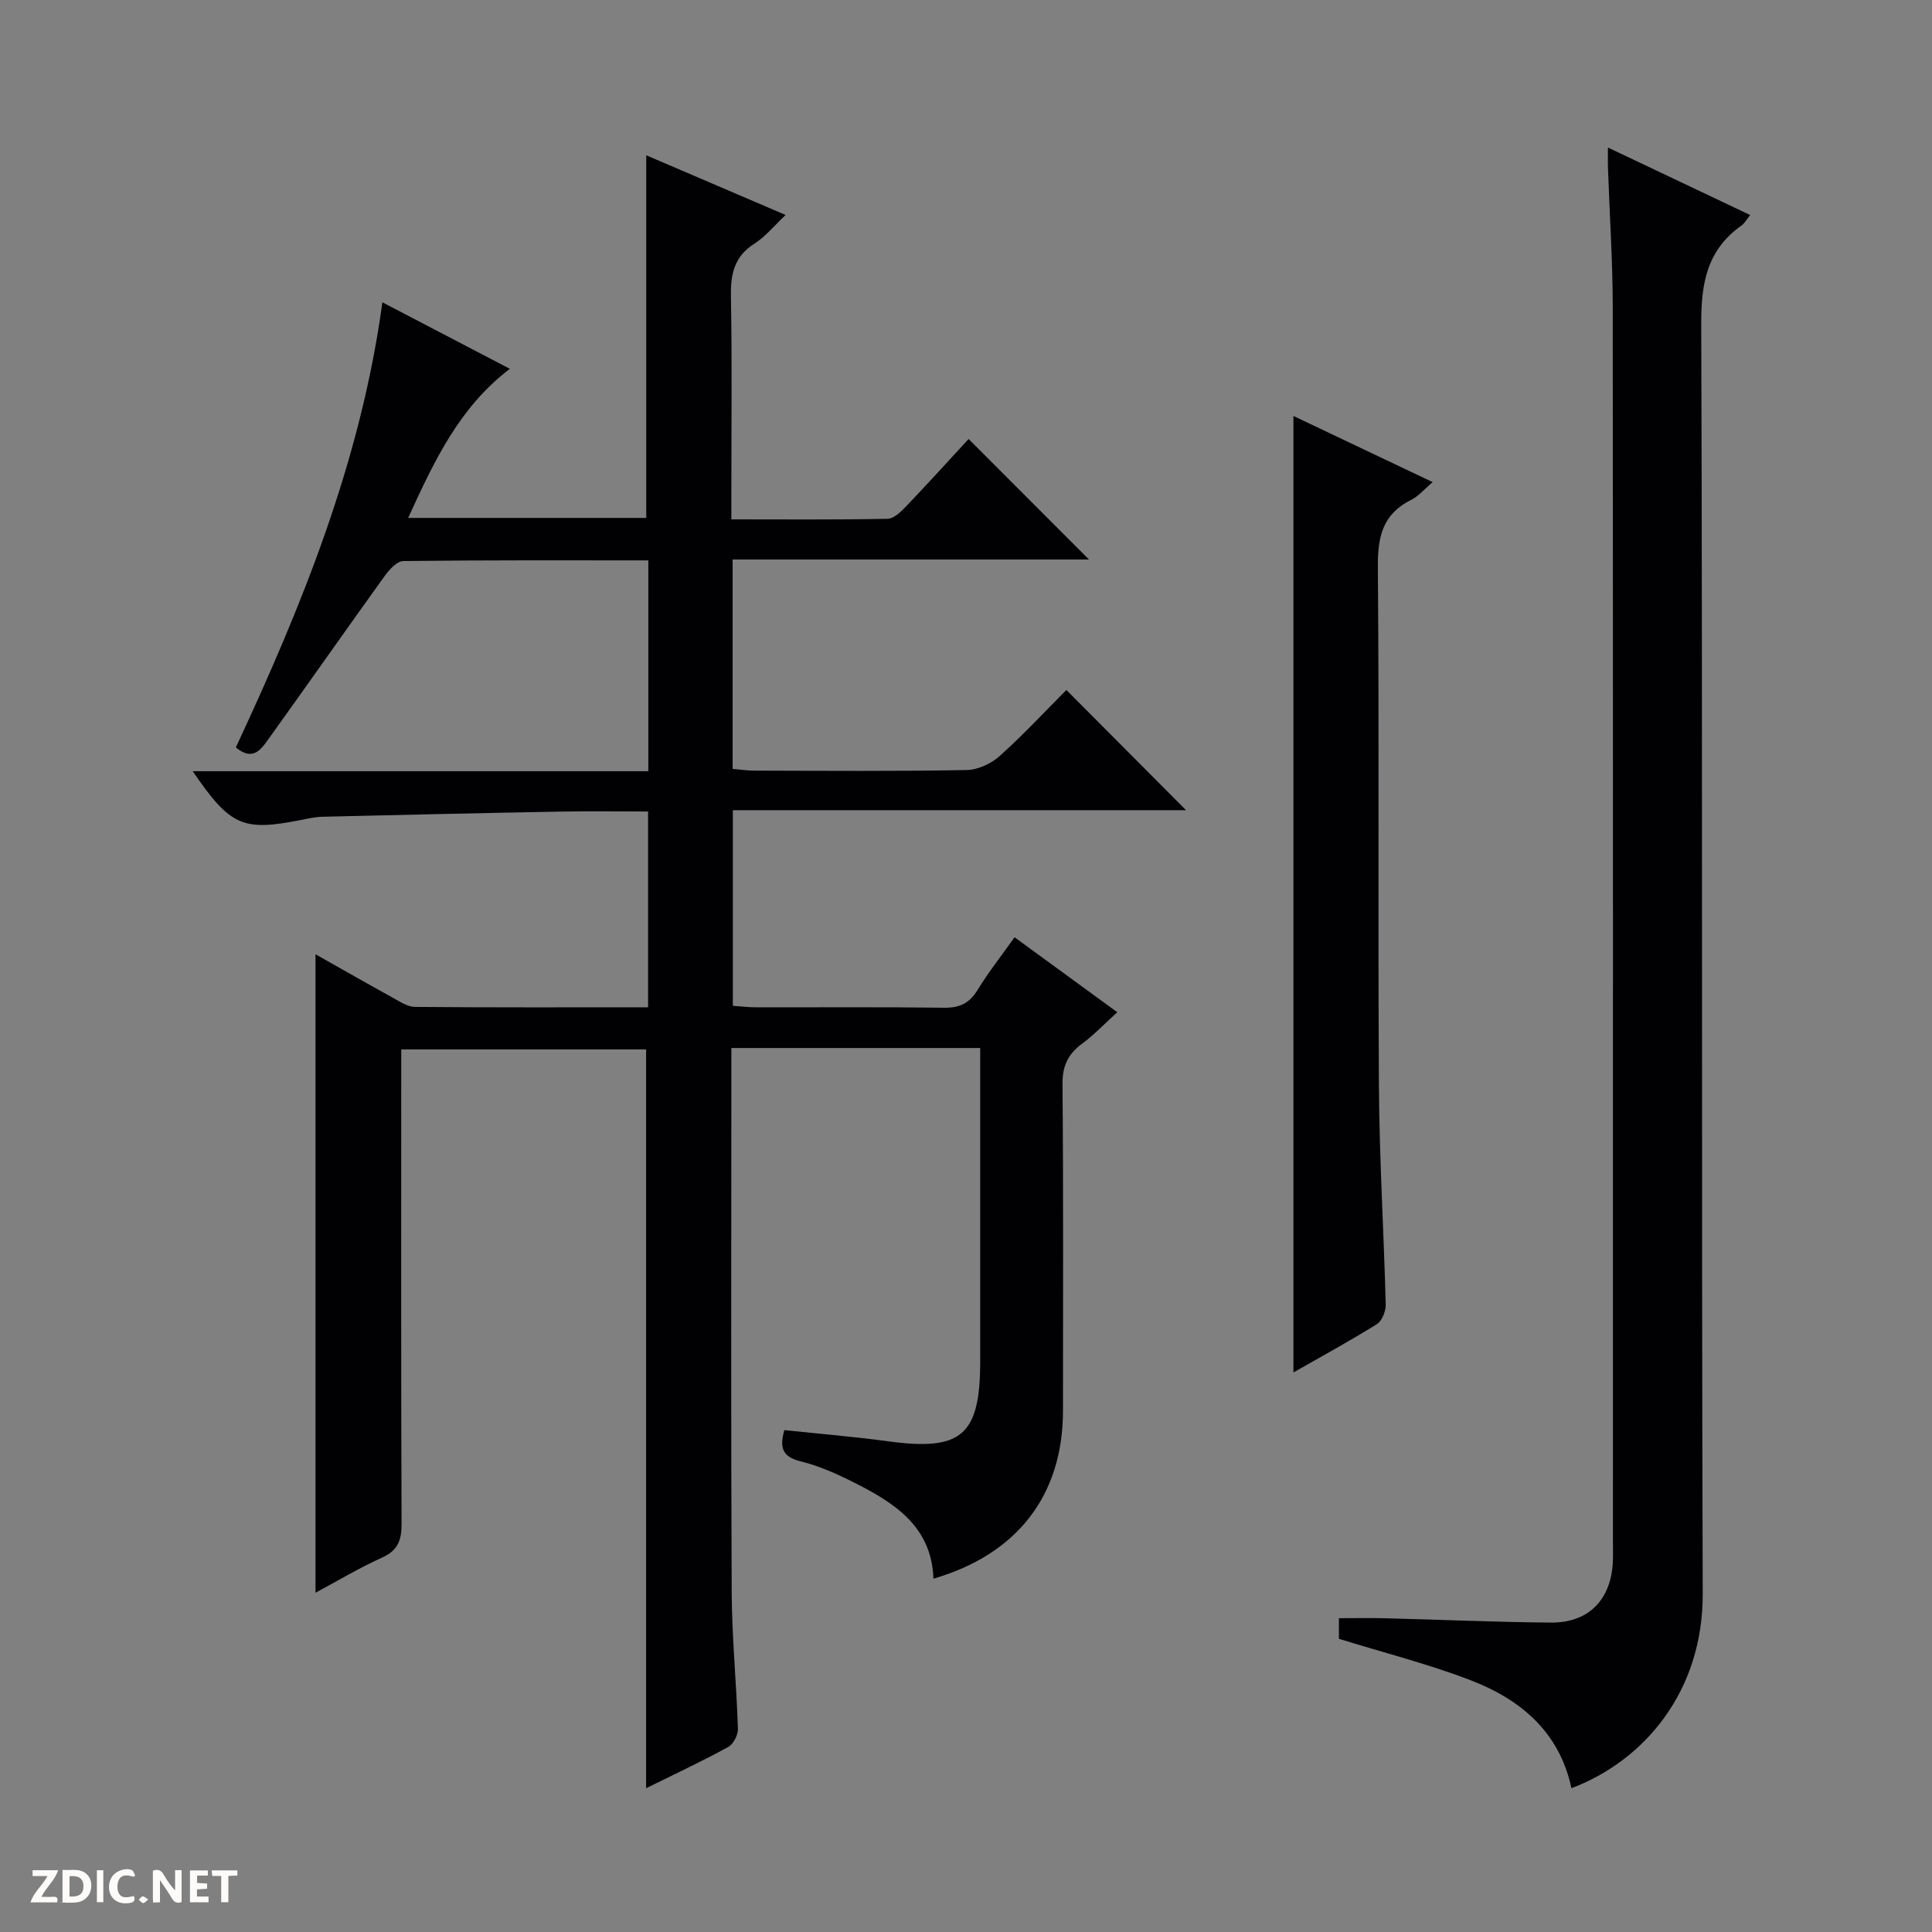
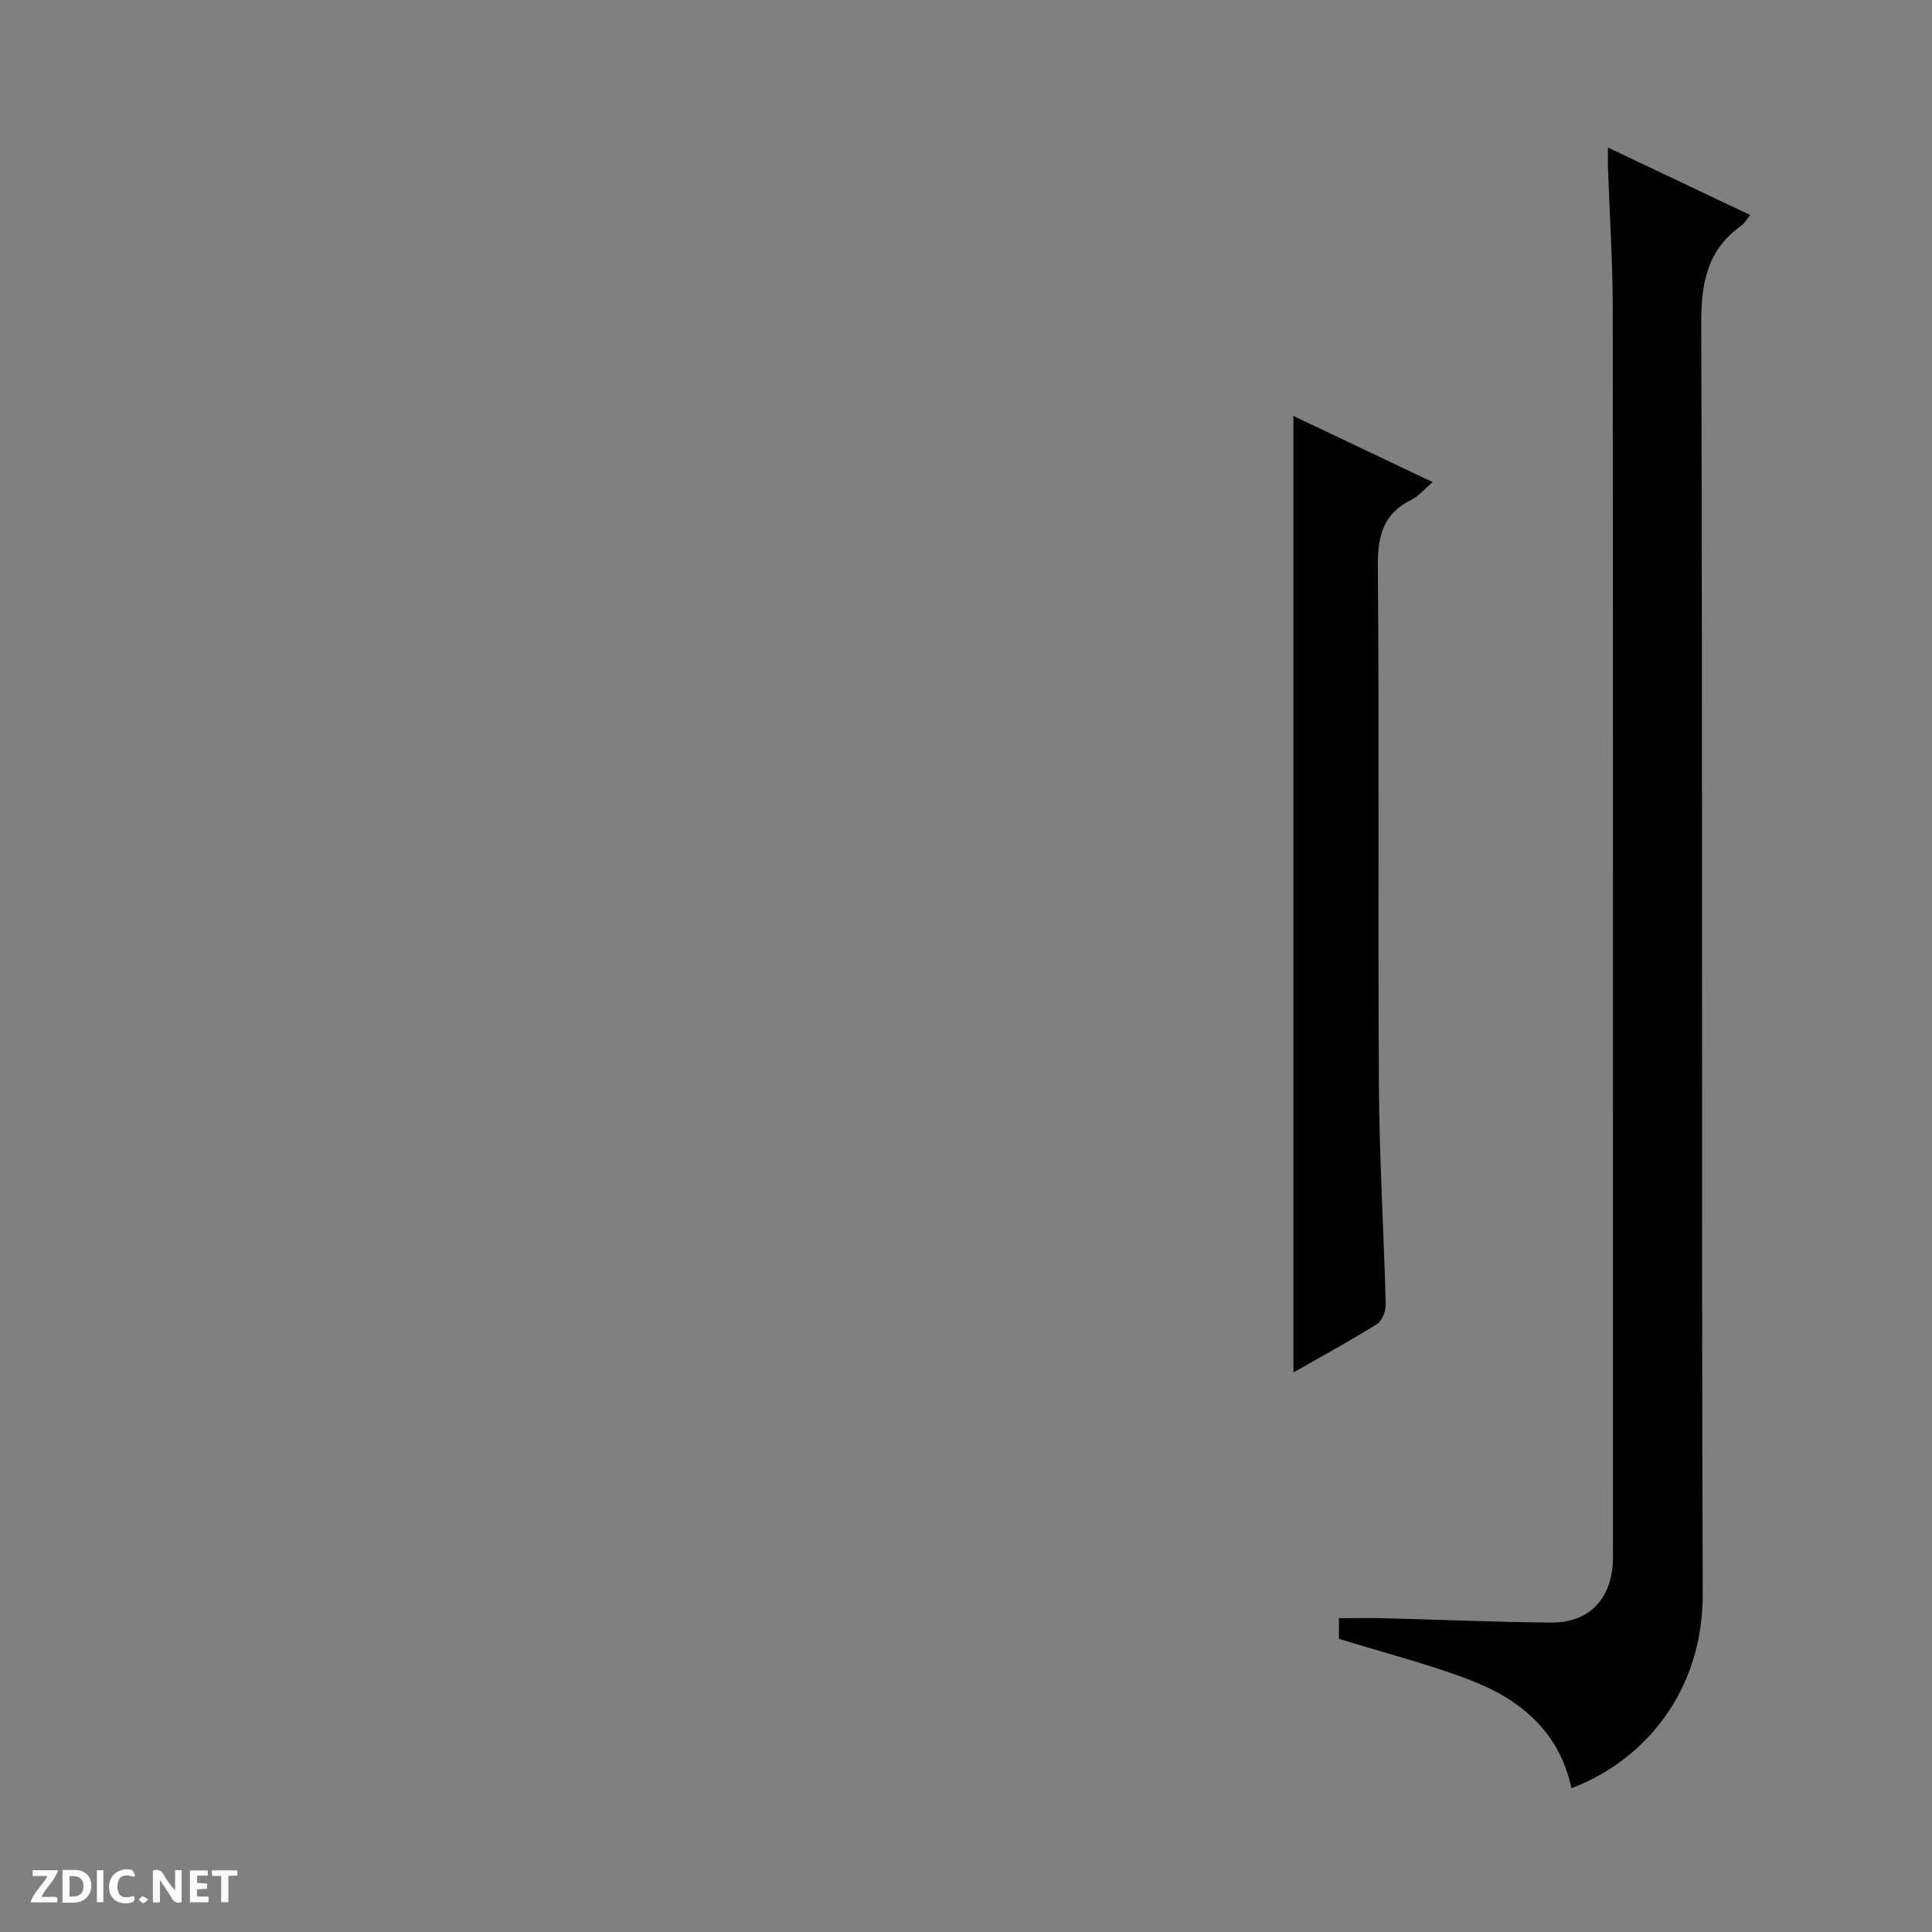
<svg xmlns="http://www.w3.org/2000/svg" enable-background="new 0 0 400 400" viewBox="0 0 400 400">
  <rect x="0" y="0" width="400" height="400" fill="#808080" stroke="none" />
  <g fill="#fcfbfa">
    <path d="m37.59 393.81c-.92.31-1.52.05-2-.78-.7-1.2-1.52-2.34-2.47-3.78v4.59c-.55.03-.95.05-1.41.07-.03-.37-.06-.64-.06-.91 0-1.91 0-3.81 0-5.7 1.13-.41 1.77-.03 2.29.91.62 1.11 1.38 2.14 2.31 3.19v-4.2h1.35v6.61z" />
    <path d="m12.94 393.88v-6.75c1.9.19 3.93-.54 5.37 1.29.8 1.01.78 2.88.03 3.97-1.37 1.97-3.4 1.51-6.4 1.49m2.45-1.22c2.04.12 2.92-.58 2.89-2.21-.03-1.51-.98-2.19-2.89-2z" />
    <path d="m11.81 393.87h-5.49c.68-2.18 2.47-3.48 3.51-5.45h-3.08v-1.21h5.29c-.71 2.13-2.44 3.48-3.47 5.51.86 0 1.63.04 2.39-.01.79-.05 1.14.21.85 1.16" />
    <path d="m39.33 393.86v-6.61h3.7v1.07h-2.22v1.52c.68.04 1.34.09 2.07.13v1.07c-.72.05-1.38.09-2.1.14v1.48h2.4v1.19h-3.85z" />
    <path d="m27.71 388.56c-1.15-.3-2.46-.61-3.1.64-.37.73-.41 1.93-.06 2.67.63 1.35 1.99.93 3.17.68.35.94-.01 1.32-.93 1.46-1.62.25-3.05-.27-3.76-1.48-.73-1.24-.6-3.03.31-4.17.88-1.11 2.71-1.7 4-1.16.32.13.44.74.65 1.12-.1.08-.19.16-.28.24" />
    <path d="m49.15 387.24v1.07c-.59.02-1.17.05-1.87.08v5.44h-1.48v-5.44h-1.85c-.05-.4-.08-.73-.13-1.15z" />
    <path d="m20.06 387.21h1.33v6.62h-1.33z" />
    <path d="m30.68 393.25c-.39.38-.8.79-1.05.76-.32-.05-.6-.45-.9-.7.26-.24.51-.64.8-.67.29-.04.62.3 1.15.61" />
  </g>
-   <path d="m133.77 370.23c0-51.25 0-101.97 0-152.96-16.46 0-33.22 0-50.7 0v5.29c0 31-.05 62 .07 92.99.01 3.42-.82 5.49-4.09 6.96-4.65 2.09-9.04 4.74-13.73 7.25 0-44.2 0-87.86 0-132.19 5.47 3.08 10.73 6.09 16.04 9.02 1.44.79 3.01 1.86 4.53 1.88 15.97.14 31.93.08 48.29.08 0-13.63 0-26.84 0-40.54-6.12 0-12.08-.09-18.04.02-16.47.3-32.95.68-49.42 1.07-1.48.04-2.96.38-4.43.67-12.05 2.38-14.6 1.29-22.39-10.1h94.33c0-14.86 0-29.08 0-43.65-17.11 0-33.92-.07-50.73.14-1.31.02-2.9 1.76-3.84 3.07-8.15 11.32-16.16 22.77-24.31 34.11-1.42 1.97-3.13 4.24-6.52 1.41 13.62-29.23 25.84-59.11 30.34-92.16 8.88 4.63 17.38 9.07 26.39 13.77-10.47 7.97-15.66 19.08-21.06 30.87h49.3c0-25.05 0-49.93 0-75.08 9.19 3.94 18.73 8.02 28.85 12.36-2.36 2.22-4.15 4.47-6.45 5.93-4.25 2.69-4.96 6.4-4.87 11.05.25 13.33.09 26.66.09 40v6.04c11.14 0 21.75.1 32.34-.12 1.34-.03 2.84-1.52 3.92-2.66 4.46-4.67 8.8-9.46 12.86-13.86 8.41 8.42 16.61 16.62 24.92 24.95-24.23 0-48.87 0-73.78 0v43.35c1.59.13 3.02.36 4.46.36 14.67.03 29.33.15 43.99-.12 2.33-.04 5.09-1.33 6.86-2.92 4.95-4.44 9.49-9.34 13.79-13.66 8.4 8.44 16.69 16.76 24.78 24.89-30.51 0-62.01 0-93.83 0v40.5c1.56.11 3.15.31 4.74.31 13 .03 26-.08 39 .09 3.21.04 5.24-.92 6.92-3.67 2.23-3.66 4.91-7.04 7.66-10.92 7.09 5.18 13.9 10.14 21.27 15.52-2.54 2.3-4.77 4.66-7.34 6.56-2.94 2.17-4.04 4.66-4 8.42.2 22.5.1 45 .1 67.49 0 17.46-9.38 29.73-26.82 34.81-.37-10.82-8.08-15.7-16.42-19.9-3.55-1.79-7.26-3.46-11.1-4.4-3.79-.93-4.37-2.87-3.35-6.46 7.15.76 14.37 1.34 21.53 2.32 15.15 2.06 19.01-1.21 19.02-16.53.01-19.83 0-39.66 0-59.5 0-1.62 0-3.25 0-5.4-8.92 0-17.37 0-25.82 0-8.32 0-16.64 0-25.7 0v5.59c0 35.66-.1 71.33.07 106.99.04 9.46.99 18.92 1.29 28.38.04 1.26-.95 3.17-2.02 3.76-5.52 3.02-11.21 5.68-16.99 8.53z" fill="#010104" />
  <path d="m332.91 30.55c10.12 4.8 19.62 9.31 29.45 13.97-.77.94-1.17 1.72-1.8 2.17-7.11 5.02-8.37 11.87-8.34 20.31.31 87.66.03 175.33.31 262.99.06 20.16-12.03 34.51-27.18 40.24-2.47-11.6-10.48-18.36-20.84-22.34-8.78-3.38-17.96-5.7-27.3-8.59 0-.91 0-2.37 0-4.27 3.19 0 6.31-.07 9.43.01 11.48.29 22.95.8 34.43.9 7.75.07 12.37-4.61 12.84-12.31.08-1.33.03-2.67.03-4 0-85.33.03-170.66-.04-255.99-.01-9.48-.64-18.95-.97-28.43-.06-1.28-.02-2.57-.02-4.66z" fill="#010104" />
  <path d="m267.79 284.15c0-66.27 0-131.97 0-198.03 9.17 4.36 18.68 8.88 28.83 13.7-1.77 1.49-2.93 2.92-4.43 3.66-5.9 2.91-6.97 7.6-6.92 13.86.3 35.81 0 71.63.22 107.44.09 15.12 1.02 30.23 1.41 45.34.03 1.36-.78 3.37-1.85 4.04-5.62 3.5-11.44 6.67-17.26 9.99z" fill="#010104" />
</svg>